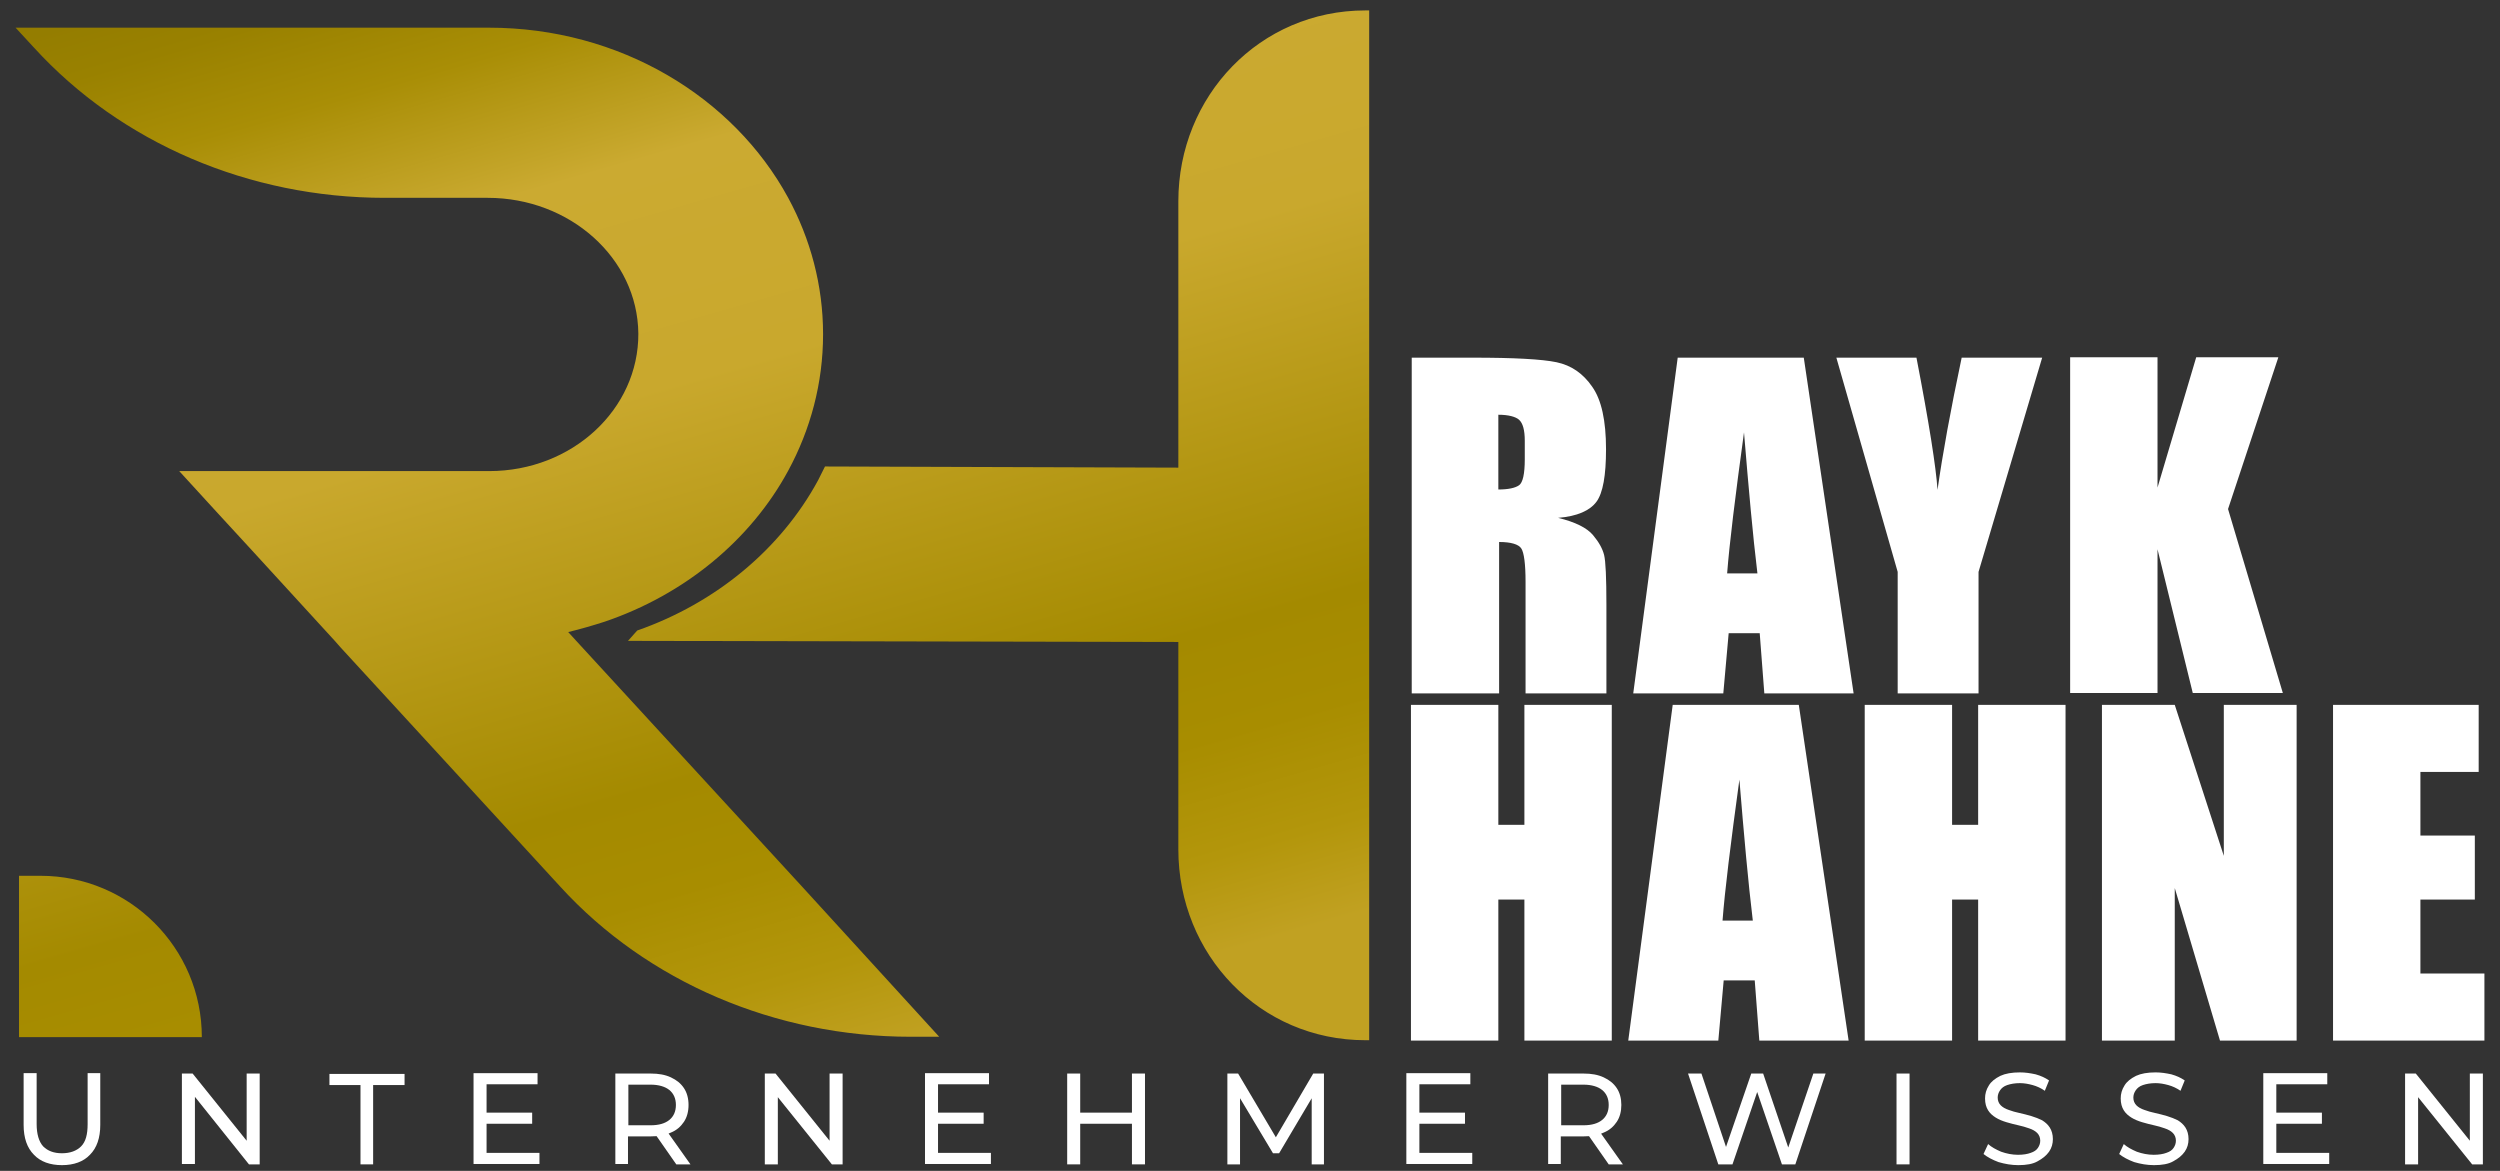
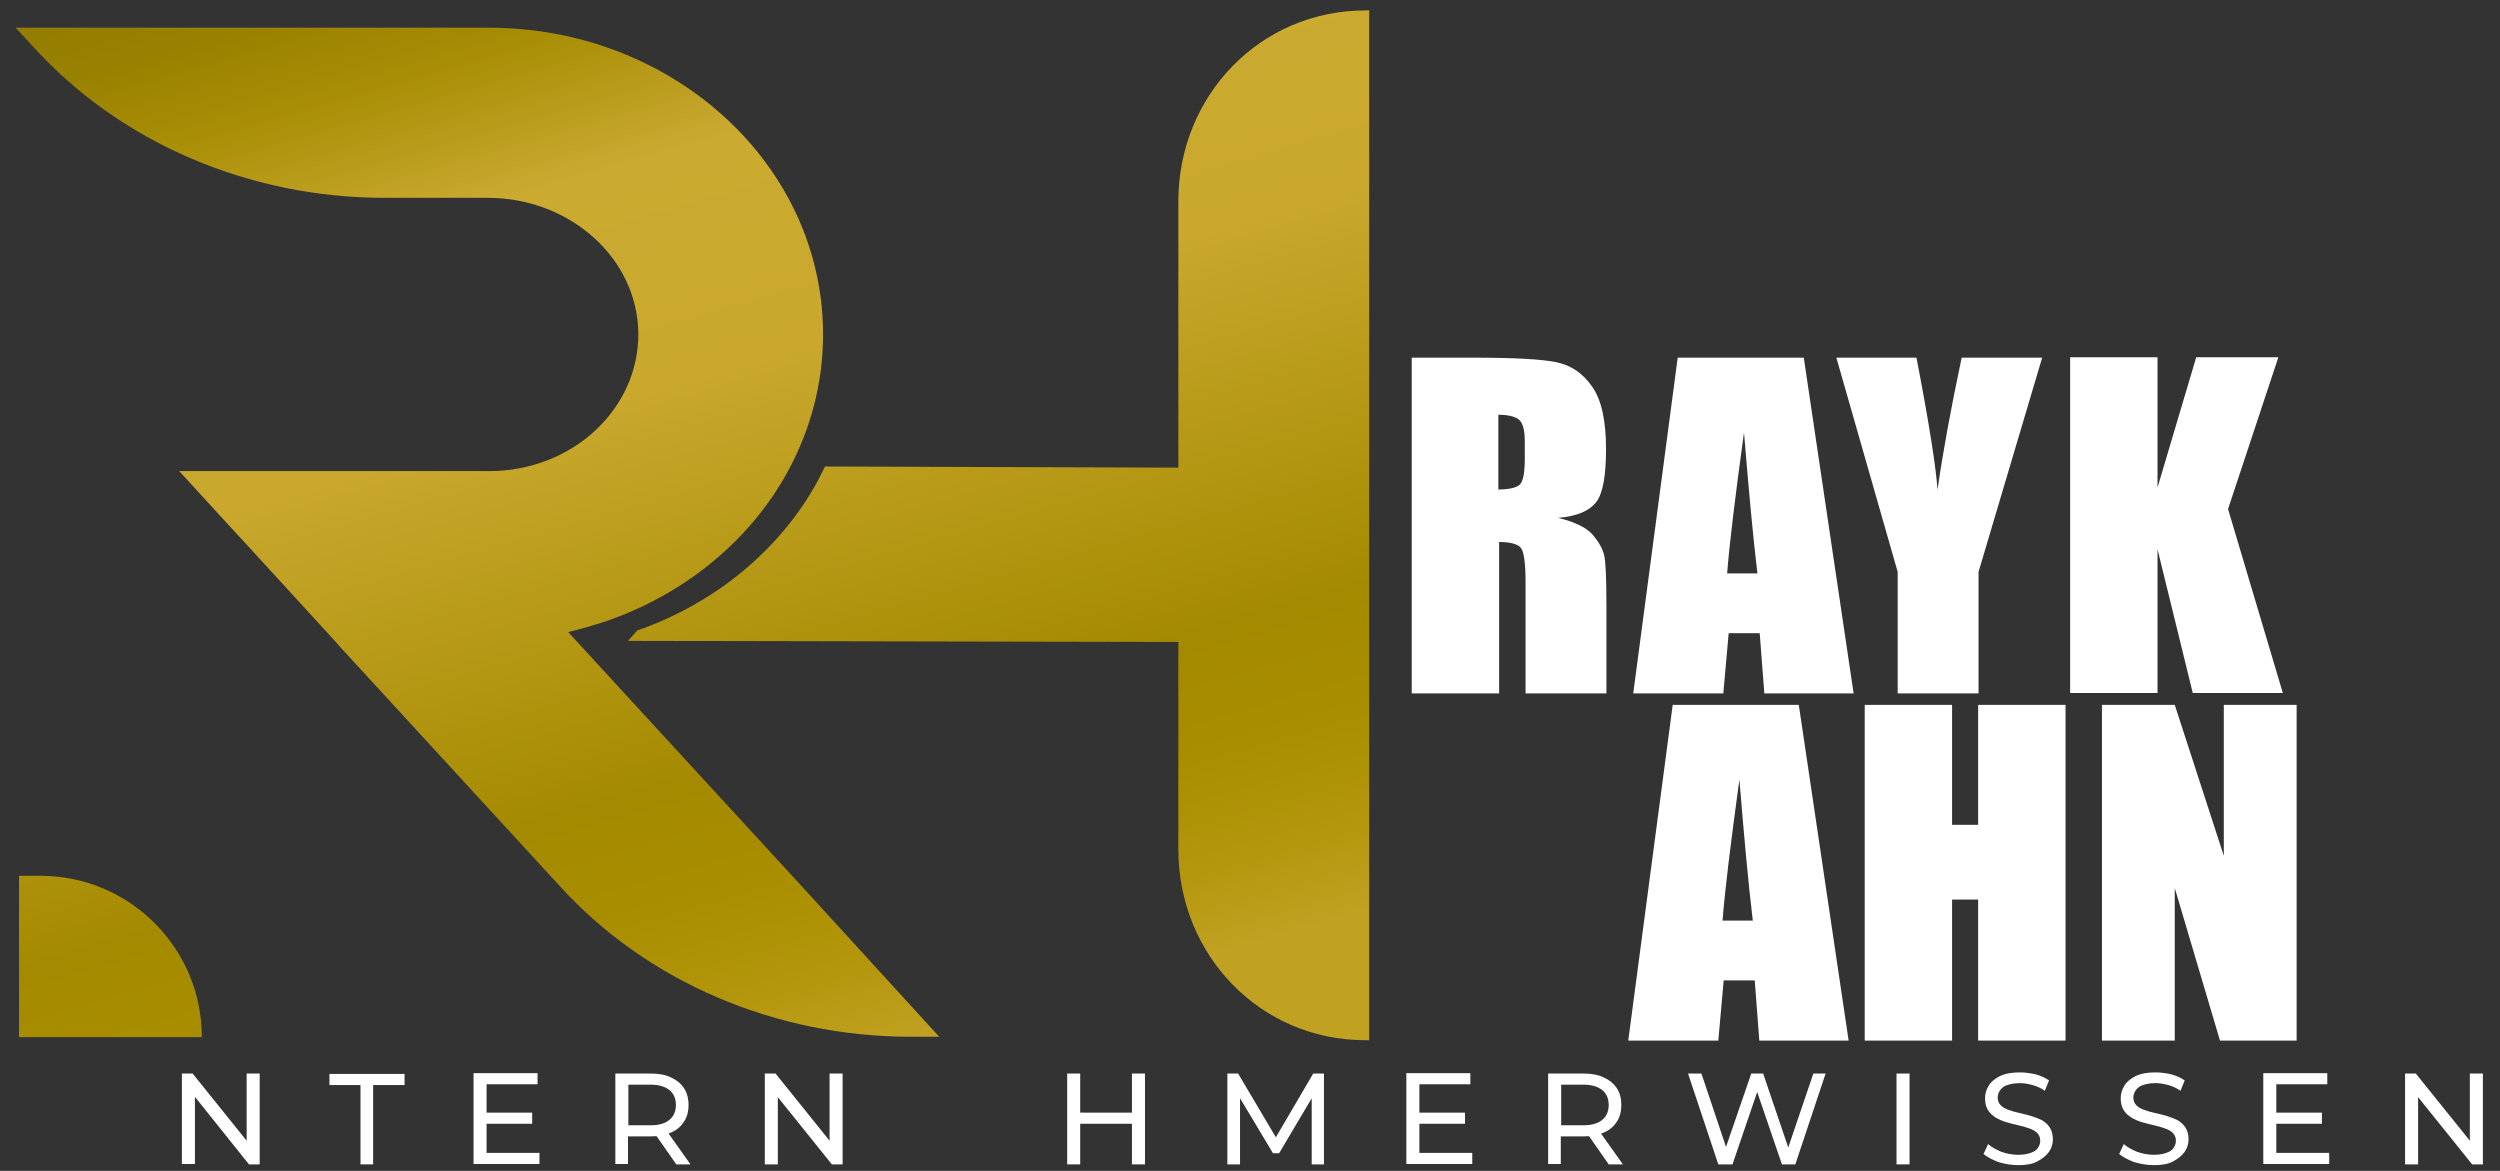
<svg xmlns="http://www.w3.org/2000/svg" fill="none" height="74" viewBox="0 0 158 74" width="158">
  <rect x="0" y="0" width="158" height="74" fill="#333333" stroke="none" />
  <path d="M89.173 22.604H93.097C95.688 22.604 97.456 22.7 98.377 22.894C99.297 23.088 100.048 23.597 100.629 24.444C101.211 25.268 101.501 26.576 101.501 28.392C101.501 30.039 101.308 31.154 100.896 31.711C100.484 32.268 99.685 32.631 98.474 32.728C99.564 32.994 100.29 33.358 100.678 33.818C101.065 34.278 101.283 34.69 101.38 35.077C101.477 35.465 101.525 36.506 101.525 38.226V43.821H96.415V36.773C96.415 35.634 96.318 34.932 96.148 34.666C95.979 34.399 95.495 34.254 94.744 34.254V43.821H89.221V22.604H89.173ZM94.695 26.212V30.936C95.325 30.936 95.761 30.839 96.003 30.669C96.245 30.5 96.366 29.942 96.366 29.022V27.859C96.366 27.181 96.245 26.745 96.003 26.527C95.785 26.334 95.325 26.212 94.695 26.212Z" fill="white" />
  <path d="M113.999 22.604L117.148 43.821H111.505L111.214 40.018H109.252L108.913 43.821H103.221L106.031 22.604H113.999ZM111.069 36.24C110.778 33.842 110.512 30.863 110.221 27.327C109.664 31.396 109.301 34.351 109.155 36.24H111.069Z" fill="white" />
  <path d="M129.065 22.604L125.044 36.143V43.821H119.933V36.143L116.058 22.604H121.12C121.92 26.745 122.356 29.531 122.452 30.96C122.767 28.707 123.276 25.922 123.978 22.604H129.065Z" fill="white" />
  <path d="M143.984 22.604L140.812 32.171L144.275 43.797H138.583L136.355 34.714V43.797H130.833V22.579H136.355V30.814L138.801 22.579H143.984V22.604Z" fill="white" />
-   <path d="M101.864 44.548V65.765H96.342V56.852H94.695V65.765H89.172V44.548H94.695V52.129H96.342V44.548H101.864Z" fill="white" />
  <path d="M113.684 44.548L116.833 65.765H111.189L110.899 61.962H108.937L108.598 65.765H102.906L105.715 44.548H113.684ZM110.778 58.184C110.487 55.786 110.22 52.807 109.93 49.271C109.373 53.34 109.009 56.295 108.864 58.184H110.778Z" fill="white" />
  <path d="M130.542 44.548V65.765H125.019V56.852H123.372V65.765H117.85V44.548H123.372V52.129H125.019V44.548H130.542Z" fill="white" />
  <path d="M145.147 44.548V65.765H140.303L137.445 56.125V65.765H132.843V44.548H137.445L140.545 54.091V44.548H145.147Z" fill="white" />
-   <path d="M147.448 44.548H156.652V48.786H152.97V52.807H156.409V56.852H152.97V61.526H157.015V65.765H147.448V44.548Z" fill="white" />
-   <path d="M3.915 73.637C3.164 73.637 2.558 73.419 2.147 72.983C1.711 72.547 1.493 71.917 1.493 71.094V67.824H2.316V71.045C2.316 71.675 2.462 72.159 2.728 72.45C3.019 72.741 3.406 72.886 3.915 72.886C4.423 72.886 4.835 72.741 5.126 72.45C5.416 72.159 5.538 71.699 5.538 71.045V67.824H6.337V71.094C6.337 71.917 6.119 72.547 5.683 72.983C5.271 73.419 4.666 73.637 3.915 73.637Z" fill="white" />
  <path d="M11.496 73.588V67.848H12.174L15.952 72.547H15.589V67.848H16.412V73.588H15.734L11.956 68.865H12.319V73.564H11.496V73.588Z" fill="white" />
  <path d="M22.783 73.588V68.575H20.821V67.872H25.568V68.575H23.582V73.588H22.783Z" fill="white" />
  <path d="M30.751 72.862H34.094V73.564H29.928V67.824H33.973V68.526H30.751V72.862ZM30.679 70.319H33.633V71.021H30.679V70.319Z" fill="white" />
  <path d="M38.89 73.588V67.848H41.118C41.627 67.848 42.038 67.921 42.402 68.09C42.765 68.26 43.031 68.478 43.225 68.769C43.419 69.059 43.516 69.422 43.516 69.834C43.516 70.246 43.419 70.609 43.225 70.9C43.031 71.191 42.765 71.433 42.402 71.578C42.038 71.748 41.627 71.82 41.118 71.82H39.326L39.689 71.433V73.564H38.89V73.588ZM39.713 71.53L39.35 71.118H41.118C41.651 71.118 42.038 70.997 42.305 70.779C42.571 70.561 42.717 70.246 42.717 69.834C42.717 69.422 42.571 69.108 42.305 68.89C42.038 68.672 41.627 68.55 41.118 68.55H39.35L39.713 68.139V71.53ZM42.741 73.588L41.288 71.505H42.16L43.637 73.588H42.741Z" fill="white" />
  <path d="M48.336 73.588V67.848H49.014L52.793 72.547H52.429V67.848H53.253V73.588H52.575L48.796 68.89H49.159V73.588H48.336Z" fill="white" />
-   <path d="M59.283 72.862H62.626V73.564H58.46V67.824H62.505V68.526H59.283V72.862ZM59.211 70.319H62.166V71.021H59.211V70.319Z" fill="white" />
  <path d="M68.269 73.588H67.446V67.848H68.269V73.588ZM71.636 71.021H68.197V70.319H71.636V71.021ZM71.539 67.848H72.363V73.588H71.539V67.848Z" fill="white" />
  <path d="M77.57 73.588V67.848H78.249L80.816 72.184H80.453L82.996 67.848H83.674V73.588H82.899V69.083H83.093L80.84 72.886H80.453L78.176 69.083H78.37V73.588H77.57Z" fill="white" />
  <path d="M89.705 72.862H93.047V73.564H88.881V67.824H92.926V68.526H89.705V72.862ZM89.632 70.319H92.587V71.021H89.632V70.319Z" fill="white" />
  <path d="M97.843 73.588V67.848H100.072C100.58 67.848 100.992 67.921 101.355 68.09C101.719 68.26 101.985 68.478 102.179 68.769C102.373 69.059 102.469 69.422 102.469 69.834C102.469 70.246 102.373 70.609 102.179 70.9C101.985 71.191 101.719 71.433 101.355 71.578C100.992 71.748 100.58 71.82 100.072 71.82H98.279L98.642 71.433V73.564H97.843V73.588ZM98.667 71.53L98.303 71.118H100.072C100.604 71.118 100.992 70.997 101.258 70.779C101.525 70.561 101.67 70.246 101.67 69.834C101.67 69.422 101.525 69.108 101.258 68.89C100.992 68.672 100.58 68.55 100.072 68.55H98.303L98.667 68.139V71.53ZM101.67 73.588L100.217 71.505H101.089L102.566 73.588H101.67Z" fill="white" />
  <path d="M108.597 73.588L106.684 67.848H107.531L109.299 73.128H108.863L110.68 67.848H111.431L113.223 73.128H112.811L114.604 67.848H115.379L113.465 73.588H112.618L110.946 68.696H111.164L109.493 73.588H108.597Z" fill="white" />
  <path d="M119.86 73.588V67.848H120.683V73.588H119.86Z" fill="white" />
  <path d="M127.562 73.637C127.126 73.637 126.714 73.564 126.303 73.443C125.915 73.298 125.6 73.128 125.358 72.934L125.649 72.305C125.867 72.499 126.133 72.644 126.472 72.789C126.811 72.91 127.174 72.983 127.538 72.983C127.877 72.983 128.143 72.934 128.337 72.862C128.555 72.789 128.7 72.692 128.797 72.547C128.894 72.402 128.943 72.256 128.943 72.087C128.943 71.893 128.87 71.723 128.749 71.602C128.628 71.481 128.458 71.384 128.24 71.312C128.022 71.239 127.804 71.166 127.562 71.118C127.32 71.07 127.078 70.997 126.811 70.924C126.569 70.852 126.327 70.755 126.133 70.633C125.939 70.512 125.77 70.367 125.649 70.173C125.527 69.98 125.455 69.737 125.455 69.422C125.455 69.132 125.527 68.865 125.697 68.599C125.842 68.357 126.085 68.163 126.424 67.993C126.738 67.848 127.15 67.775 127.659 67.775C127.998 67.775 128.313 67.824 128.652 67.897C128.991 67.993 129.257 68.115 129.5 68.284L129.233 68.938C128.991 68.769 128.725 68.647 128.458 68.575C128.192 68.502 127.925 68.454 127.659 68.454C127.344 68.454 127.078 68.502 126.86 68.575C126.642 68.647 126.496 68.769 126.399 68.914C126.303 69.059 126.254 69.204 126.254 69.374C126.254 69.568 126.327 69.737 126.448 69.858C126.569 69.98 126.738 70.076 126.956 70.149C127.15 70.222 127.392 70.294 127.635 70.343C127.877 70.391 128.119 70.464 128.386 70.537C128.628 70.609 128.87 70.706 129.064 70.803C129.257 70.924 129.427 71.07 129.548 71.263C129.669 71.457 129.742 71.699 129.742 71.99C129.742 72.281 129.669 72.547 129.5 72.789C129.33 73.031 129.088 73.225 128.773 73.395C128.482 73.564 128.071 73.637 127.562 73.637Z" fill="white" />
  <path d="M136.136 73.637C135.7 73.637 135.289 73.564 134.877 73.443C134.489 73.298 134.174 73.128 133.932 72.934L134.223 72.305C134.441 72.499 134.707 72.644 135.046 72.789C135.385 72.91 135.749 72.983 136.112 72.983C136.451 72.983 136.718 72.934 136.911 72.862C137.129 72.789 137.275 72.692 137.371 72.547C137.468 72.402 137.517 72.256 137.517 72.087C137.517 71.893 137.444 71.723 137.323 71.602C137.202 71.481 137.032 71.384 136.814 71.312C136.596 71.239 136.378 71.166 136.136 71.118C135.894 71.07 135.652 70.997 135.385 70.924C135.143 70.852 134.901 70.755 134.707 70.633C134.513 70.512 134.344 70.367 134.223 70.173C134.102 69.98 134.029 69.737 134.029 69.422C134.029 69.132 134.102 68.865 134.271 68.599C134.417 68.357 134.659 68.163 134.998 67.993C135.313 67.848 135.724 67.775 136.233 67.775C136.572 67.775 136.887 67.824 137.226 67.897C137.565 67.993 137.832 68.115 138.074 68.284L137.807 68.938C137.565 68.769 137.299 68.647 137.032 68.575C136.766 68.502 136.5 68.454 136.233 68.454C135.918 68.454 135.652 68.502 135.434 68.575C135.216 68.647 135.071 68.769 134.974 68.914C134.877 69.059 134.828 69.204 134.828 69.374C134.828 69.568 134.901 69.737 135.022 69.858C135.143 69.98 135.313 70.076 135.531 70.149C135.724 70.222 135.967 70.294 136.209 70.343C136.451 70.391 136.693 70.464 136.96 70.537C137.202 70.609 137.444 70.706 137.638 70.803C137.832 70.924 138.001 71.07 138.122 71.263C138.243 71.457 138.316 71.699 138.316 71.99C138.316 72.281 138.243 72.547 138.074 72.789C137.904 73.031 137.662 73.225 137.347 73.395C137.057 73.564 136.645 73.637 136.136 73.637Z" fill="white" />
  <path d="M143.863 72.862H147.206V73.564H143.04V67.824H147.084V68.526H143.863V72.862ZM143.79 70.319H146.745V71.021H143.79V70.319Z" fill="white" />
  <path d="M152.001 73.588V67.848H152.679L156.458 72.547H156.094V67.848H156.918V73.588H156.24L152.461 68.89H152.824V73.588H152.001Z" fill="white" />
  <path d="M50.686 56.028L59.357 65.523H57.564C49.014 65.523 40.9 62.059 35.402 56.028L21.499 40.89L21.16 40.503L15.904 34.762L13.676 32.34L11.327 29.773H30.921C36.153 29.773 40.367 25.873 40.343 21.078C40.295 16.306 36.008 12.503 30.825 12.503H24.309C15.759 12.503 7.645 9.04 2.147 3.009L0.984 1.749H30.897C39.181 1.749 46.35 6.133 49.814 12.503C51.218 15.095 52.018 18.026 52.018 21.126C52.018 24.226 51.218 27.157 49.814 29.749C47.44 34.133 43.274 37.572 38.212 39.292C37.461 39.534 36.71 39.752 35.911 39.946L36.419 40.503L50.686 56.028ZM86.532 25.825V15.119V0.659H86.29C79.629 0.659 74.471 6.061 74.471 12.721V29.555L52.139 29.482C51.993 29.773 51.848 30.064 51.703 30.354C49.353 34.69 45.26 38.105 40.271 39.849L39.689 40.503L74.471 40.575V53.679C74.471 60.34 79.629 65.741 86.29 65.741H86.532V51.281V40.575V25.825ZM2.559 55.35H1.202V65.547H12.756C12.756 59.904 8.178 55.35 2.559 55.35Z" fill="url(#paint0_linear_52_242)" />
  <defs>
    <linearGradient gradientUnits="userSpaceOnUse" id="paint0_linear_52_242" x1="55.744" x2="32.301" y1="74.545" y2="-7.211">
      <stop offset="0.092" stop-color="#C1A122" />
      <stop offset="0.162" stop-color="#B3960B" />
      <stop offset="0.248" stop-color="#A88D00" />
      <stop offset="0.325" stop-color="#A48A00" />
      <stop offset="0.612" stop-color="#C9A82D" />
      <stop offset="0.778" stop-color="#CBAA31" />
      <stop offset="0.8" stop-color="#C3A428" />
      <stop offset="0.883" stop-color="#A98E06" />
      <stop offset="0.952" stop-color="#998100" />
      <stop offset="1" stop-color="#937C00" />
    </linearGradient>
  </defs>
</svg>